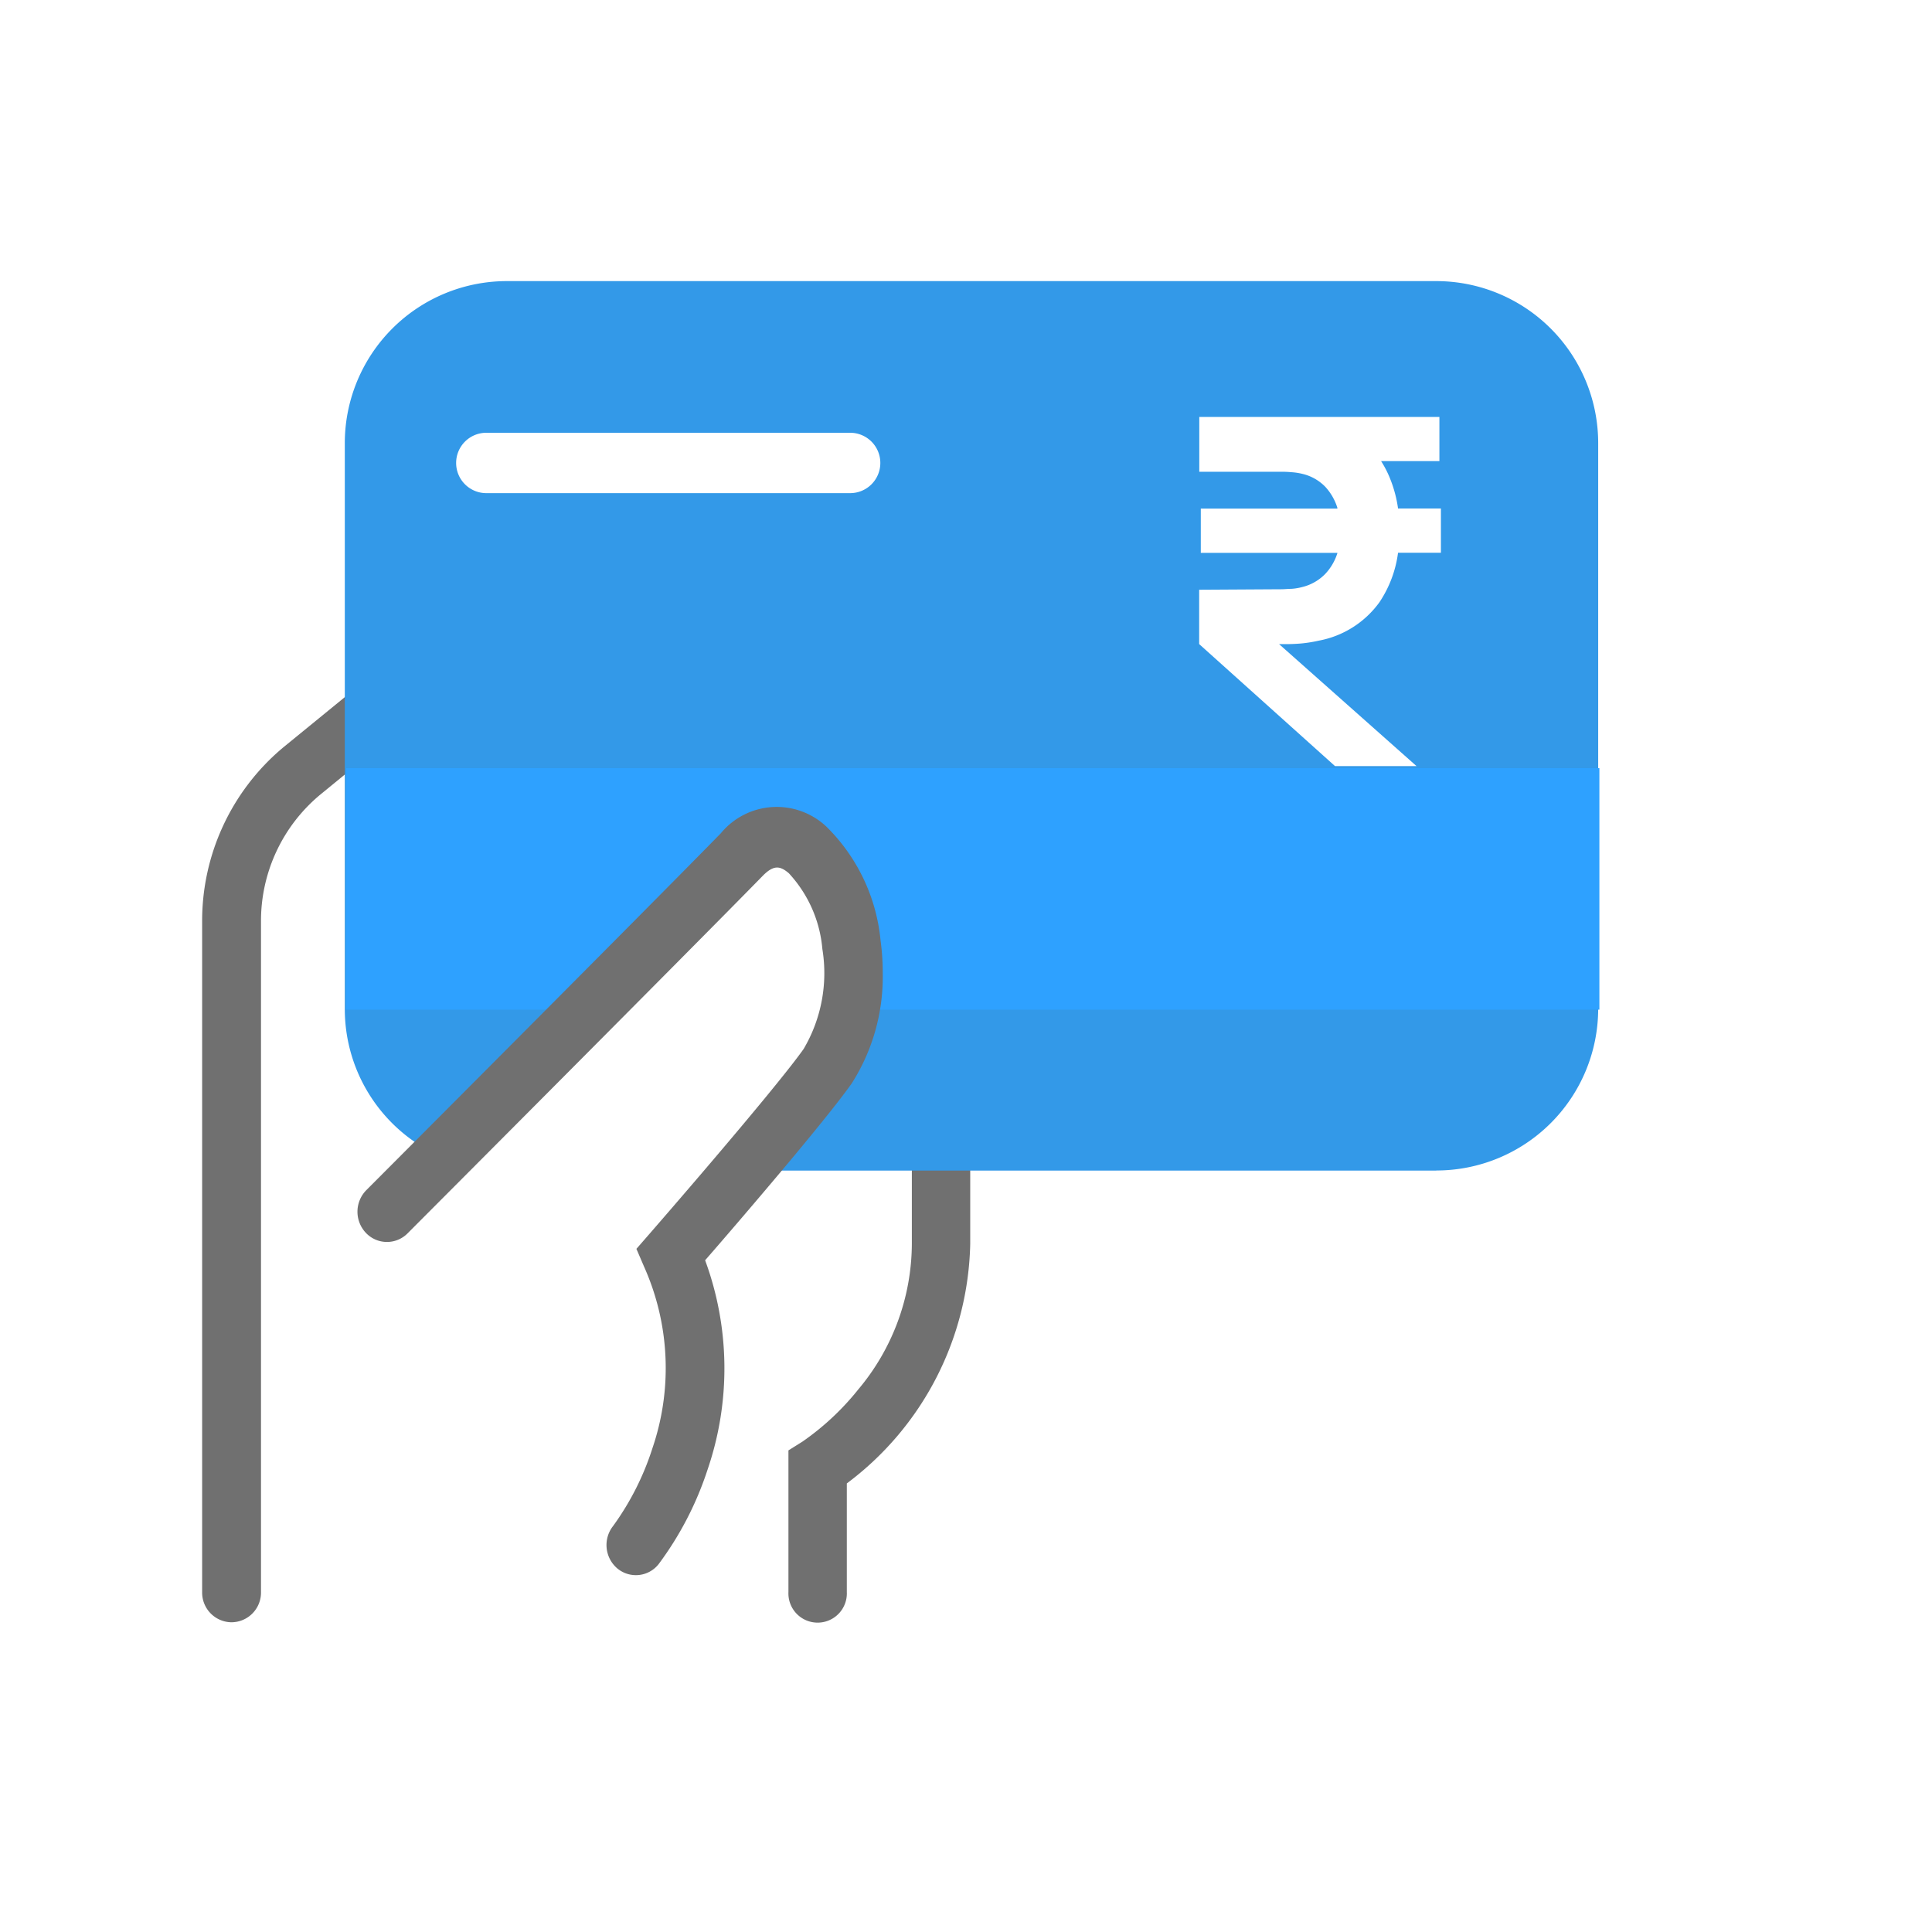
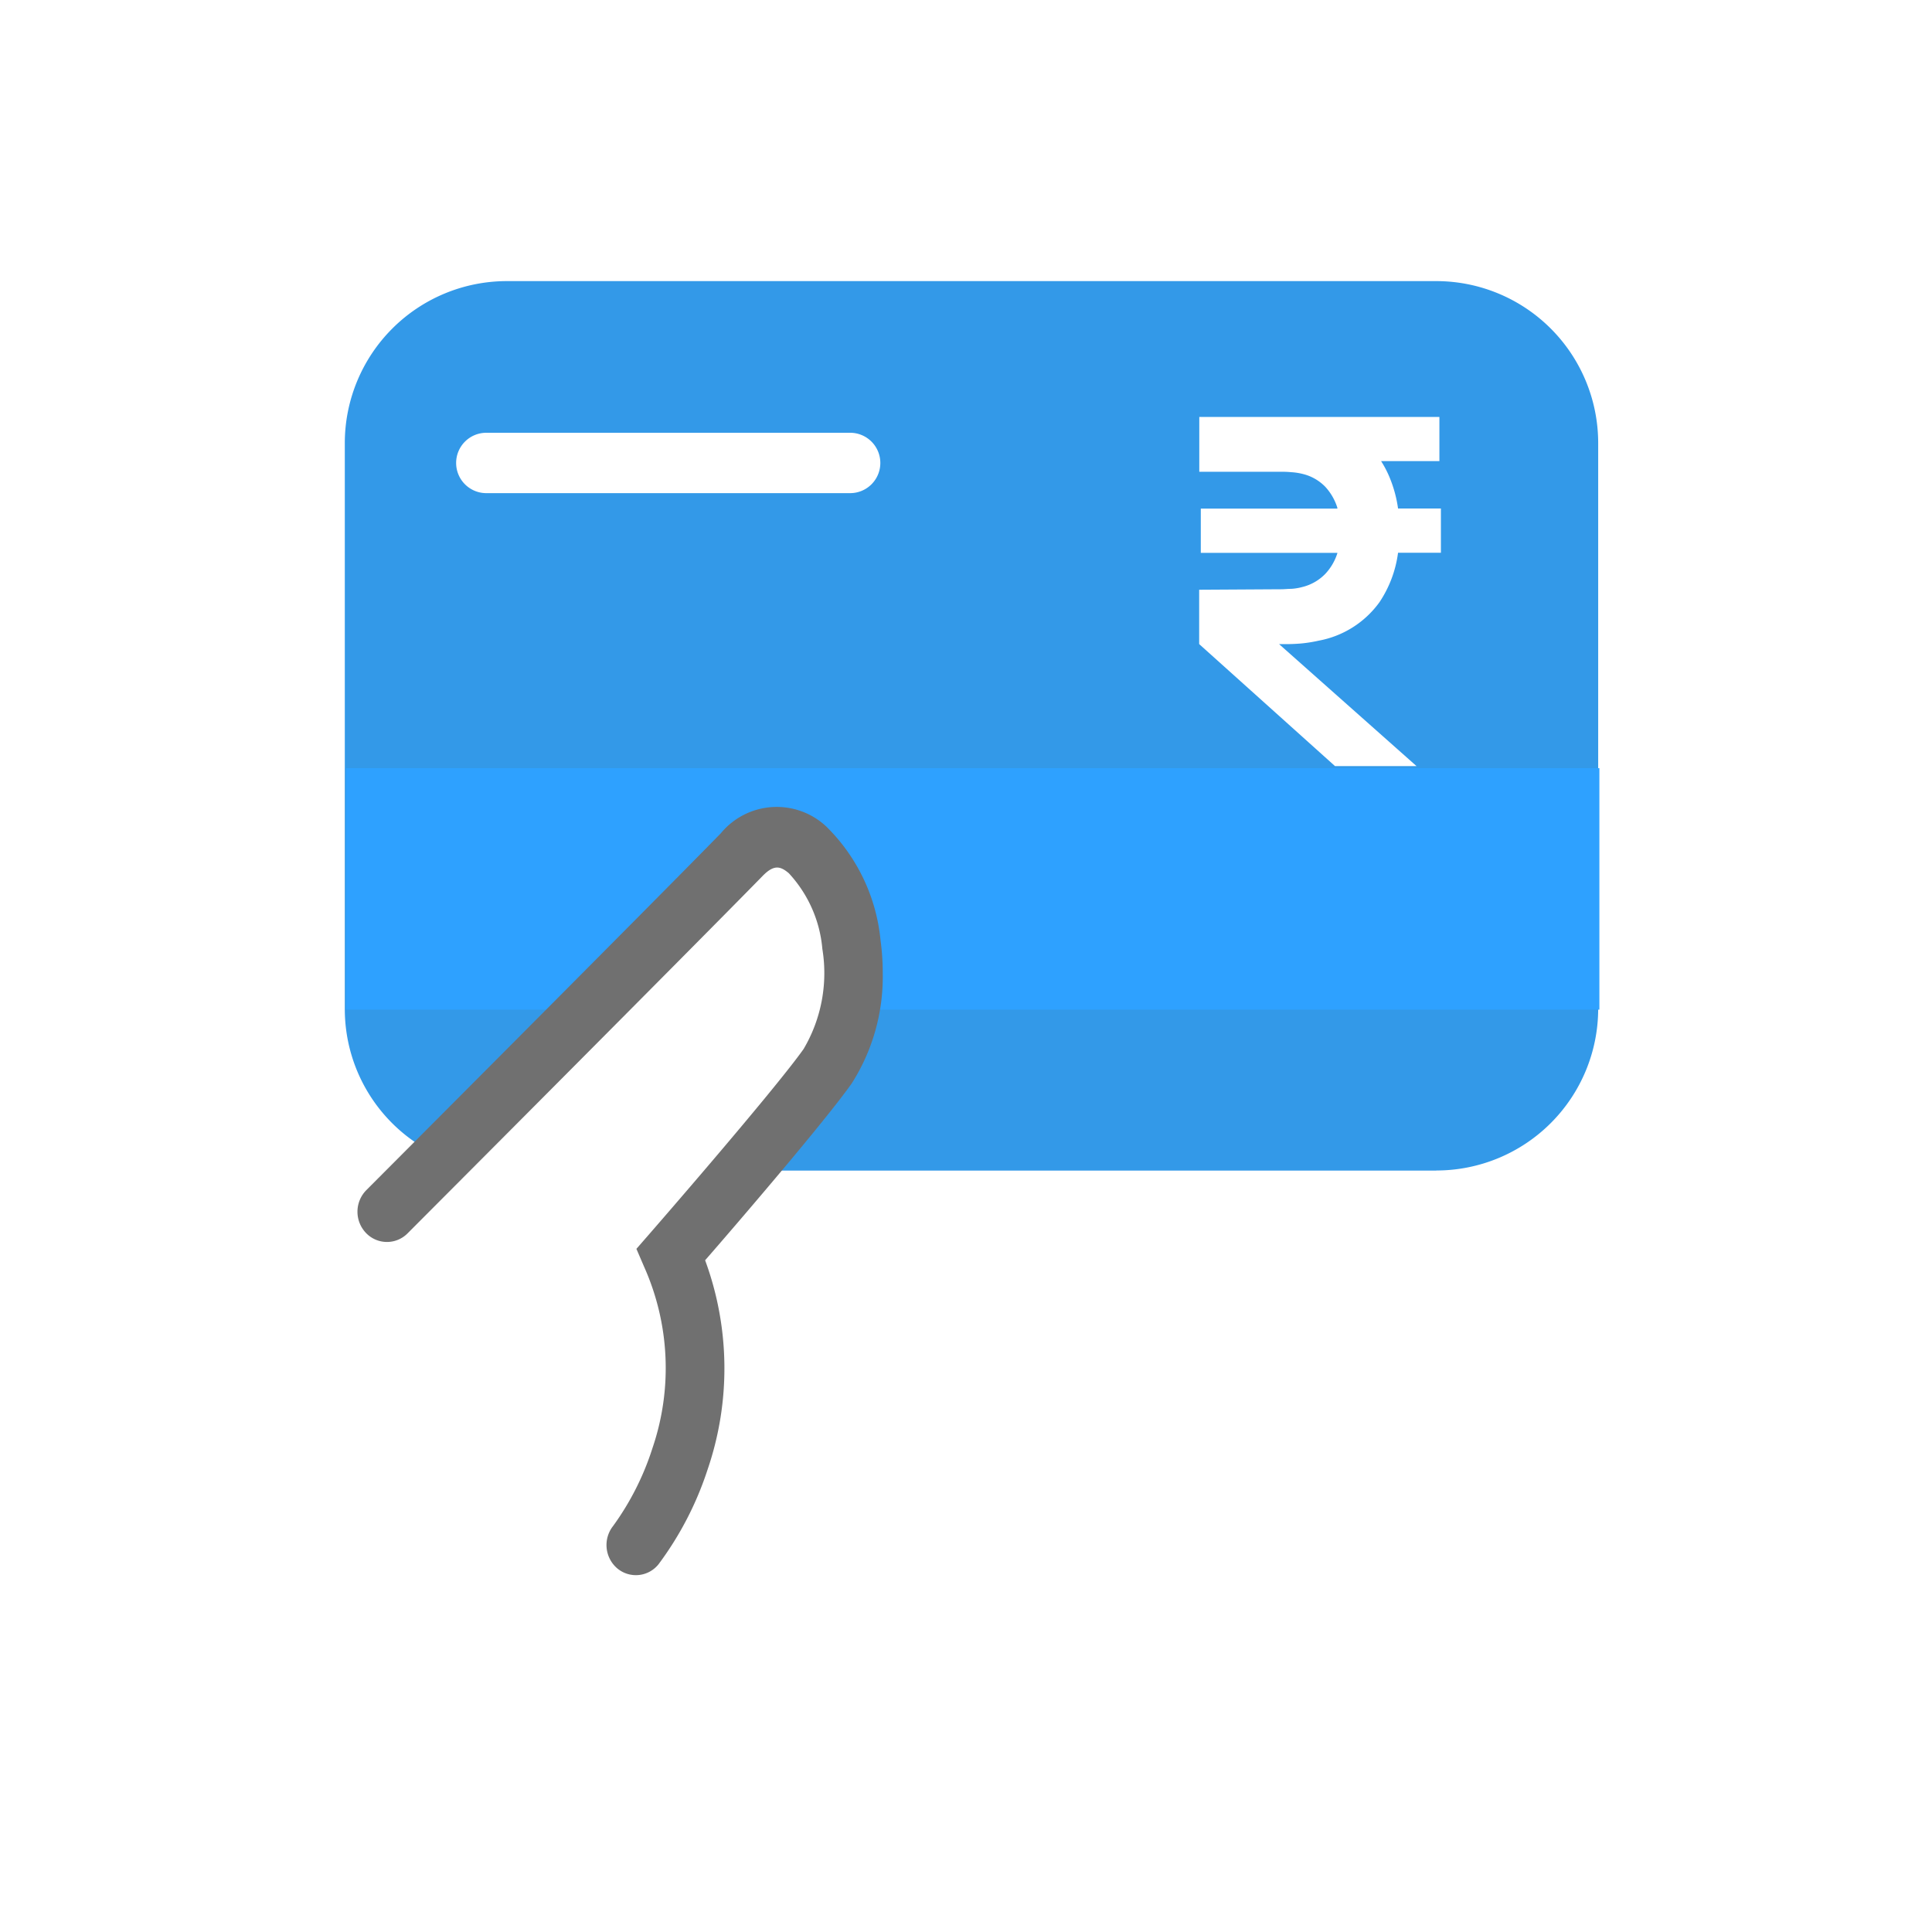
<svg xmlns="http://www.w3.org/2000/svg" width="32" height="32" viewBox="0 0 32 32">
  <defs>
    <clipPath id="clip-Protects_against_loan_burden_1">
      <rect width="32" height="32" />
    </clipPath>
  </defs>
  <g id="Protects_against_loan_burden_1" data-name="Protects against loan burden – 1" clip-path="url(#clip-Protects_against_loan_burden_1)">
    <g id="Pay_off_loans_and_debts" data-name="Pay off loans and debts">
      <g id="Group_29197" data-name="Group 29197" transform="translate(2.678 2.678)">
-         <rect id="Rectangle_26963" data-name="Rectangle 26963" width="26.782" height="26.782" fill="none" opacity="0.2" />
        <g id="Group_29196" data-name="Group 29196" transform="translate(0.67 2.009)">
-           <path id="Path_12337" data-name="Path 12337" d="M17.408,12.722H6.27A5.082,5.082,0,0,1,2.3,10.678H.5a.484.484,0,1,1,0-.967H2.847l.146.233a4.363,4.363,0,0,0,.864.924,3.769,3.769,0,0,0,2.412.887H16.407v-6.5l-2.7-3.3a2.717,2.717,0,0,0-2.093-.98H.5A.492.492,0,0,1,0,.484.492.492,0,0,1,.5,0H11.615a3.744,3.744,0,0,1,2.844,1.306l.024.028,2.925,3.583Z" transform="translate(0 22.183) rotate(-90)" fill="#707070" />
          <path id="Path_18167" data-name="Path 18167" d="M13129.6-12314.3h-11.488l1.528-1.59.21-2.47-1.048-1.632-5.627,5.486a2.671,2.671,0,0,1-1.655-2.474v-9.372a2.685,2.685,0,0,1,2.68-2.681h15.4a2.683,2.683,0,0,1,2.68,2.681v9.372a2.681,2.681,0,0,1-2.681,2.678Zm-3.929-9.621v.9l2.25,2.021h1.35l-2.277-2.021h.055a2.923,2.923,0,0,0,.31-.01,2.252,2.252,0,0,0,.289-.046,1.6,1.6,0,0,0,1.011-.64,1.919,1.919,0,0,0,.306-.817h.71v-.733h-.71a2.081,2.081,0,0,0-.134-.5,1.713,1.713,0,0,0-.147-.285h.966v-.731h-3.977v.908h1.342a1.631,1.631,0,0,1,.182.007,1.021,1.021,0,0,1,.189.029.775.775,0,0,1,.374.213.917.917,0,0,1,.2.347v.008h0v.006h-2.262v.733h2.262v.006a.891.891,0,0,1-.2.342.791.791,0,0,1-.377.217.921.921,0,0,1-.186.031c-.06,0-.12.008-.181.007Zm-11.807-2.6a.5.5,0,0,0-.5.5.5.5,0,0,0,.5.5h6.026a.5.5,0,0,0,.5-.5.5.5,0,0,0-.5-.5Z" transform="translate(-13109.157 12329.002)" fill="#3399e8" />
          <path id="Path_18166" data-name="Path 18166" d="M13132.3-12325h-12.547l.118-1.381-1.048-1.633-3.09,3.014h-4.191v-4h20.758v4.017Z" transform="translate(-13109.157 12337.036)" fill="#2ea1ff" stroke="rgba(0,0,0,0)" stroke-width="1" />
          <path id="Path_12344" data-name="Path 12344" d="M9.962,8.7a3.286,3.286,0,0,1-1.813-.511L8.136,8.18c-.608-.429-2.3-1.88-2.921-2.422A5.177,5.177,0,0,1,1.752,5.8a5.446,5.446,0,0,1-1.57-.812A.48.48,0,0,1,.114,4.3a.509.509,0,0,1,.7-.066,4.537,4.537,0,0,0,1.29.652,4.112,4.112,0,0,0,3-.137l.3-.129.242.211c.024.021,2.365,2.06,3.068,2.558A2.473,2.473,0,0,0,10.37,7.7a2.111,2.111,0,0,0,1.256-.556c.12-.142.145-.248-.047-.435C10.365,5.522,5.708.877,5.661.83A.48.48,0,0,1,5.669.139a.509.509,0,0,1,.708.008c.047.047,4.7,4.689,5.91,5.871A1.2,1.2,0,0,1,12.4,7.764a3.051,3.051,0,0,1-1.889.9,4.033,4.033,0,0,1-.549.036Z" transform="translate(2.573 21.402) rotate(-90)" fill="#707070" />
        </g>
      </g>
    </g>
  </g>
</svg>